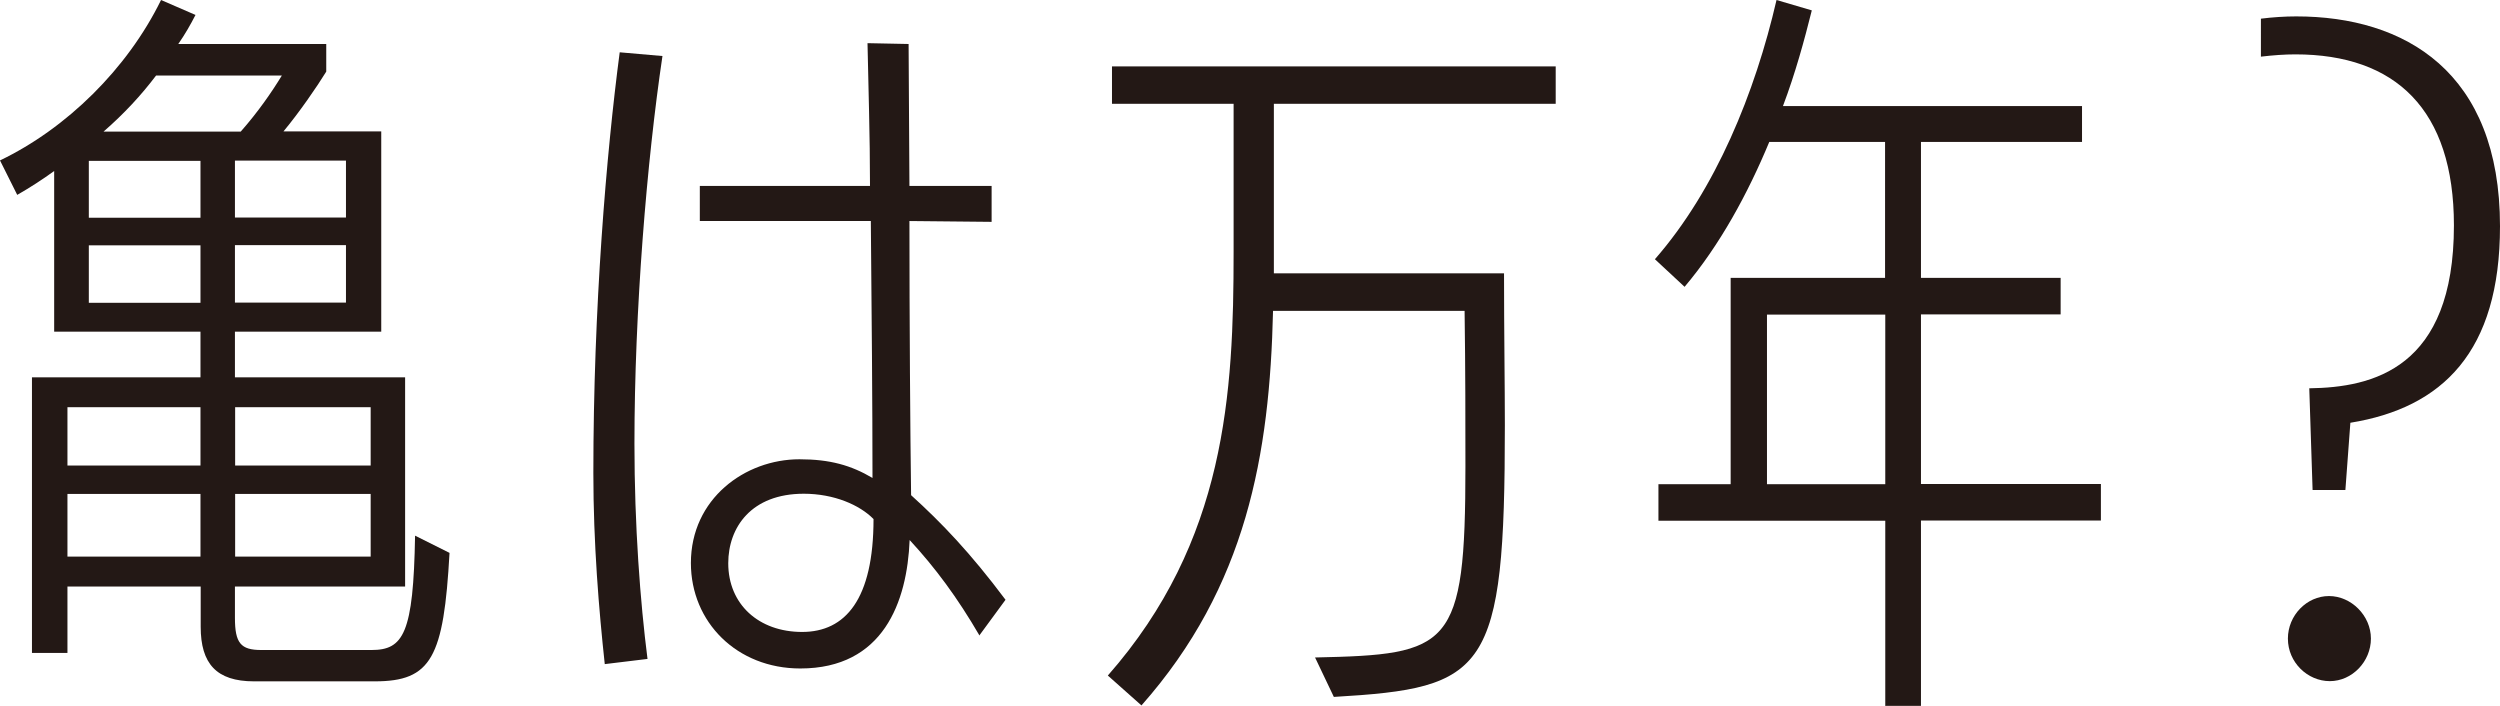
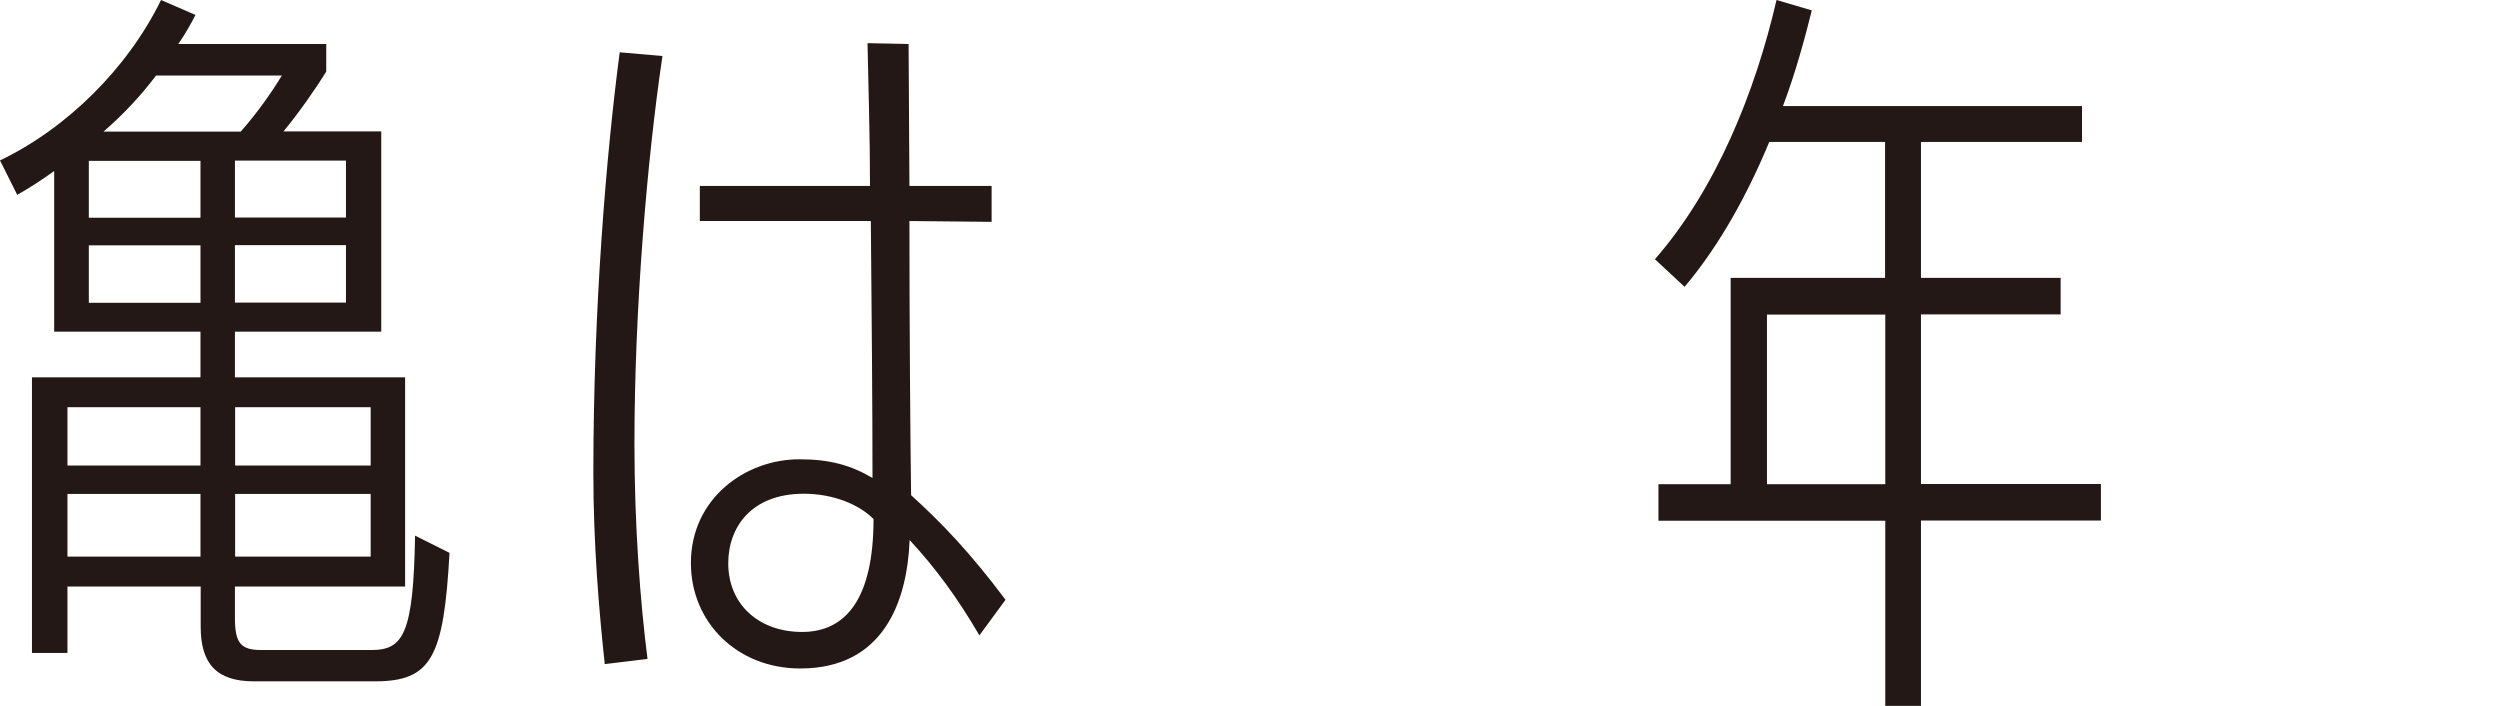
<svg xmlns="http://www.w3.org/2000/svg" id="_イヤー_2" viewBox="0 0 120.46 34.02">
  <defs>
    <style>.cls-1{fill:#231815;}</style>
  </defs>
  <g id="PC_Default__1280px__Outline">
    <g id="_ピック7_コピー_2">
      <g>
        <path class="cls-1" d="M12.24,32.83c-1.82,0-2.57-.86-2.57-2.63v-1.94H3.25v3.2H1.54v-13.28H9.66v-2.2H2.61v-7.74c-.55,.4-1.15,.79-1.78,1.15l-.83-1.66C3.21,6.19,6.14,3.31,7.76,0l1.66,.72c-.24,.47-.51,.94-.83,1.4h7.13v1.33c-.44,.72-1.31,1.98-2.06,2.88h4.71V15.98h-7.05v2.2h8.2v10.08H11.32v1.51c0,1.22,.28,1.55,1.27,1.55h5.31c1.54,0,2.02-.79,2.1-5.51l1.66,.83c-.28,5.04-.87,6.19-3.6,6.19h-5.82Zm-2.57-13.21H3.25v2.81h6.41v-2.81Zm0,4.18H3.25v3.02h6.41v-3.02Zm0-16.05H4.28v2.74h5.38v-2.74Zm0,4.07H4.28v2.77h5.38v-2.77ZM7.52,3.64c-.71,.94-1.54,1.84-2.53,2.7h6.61c.83-.94,1.5-1.91,1.98-2.7H7.52Zm9.15,4.1h-5.35v2.74h5.35v-2.74Zm0,4.07h-5.35v2.77h5.35v-2.77Zm1.19,7.81h-6.53v2.81h6.53v-2.81Zm0,4.18h-6.53v3.02h6.53v-3.02Z" />
        <path class="cls-1" d="M29.14,32c-.28-2.59-.55-5.8-.55-9.21,0-7.99,.63-15.41,1.27-20.27l2.06,.18c-.75,5.04-1.35,12.27-1.35,18.68,0,3.96,.28,7.63,.63,10.37l-2.06,.25Zm18.06-1.37c-1.07-1.84-2.14-3.28-3.37-4.61-.12,2.99-1.27,6.19-5.27,6.19-3.05,0-5.27-2.23-5.27-5.08,0-3.1,2.61-5,5.23-5,1.47,0,2.49,.29,3.52,.9,0-3.49-.04-8.1-.08-12.38h-8.24v-1.69h8.2c0-2.45-.08-4.79-.12-6.88l1.98,.04,.04,6.84h3.96v1.73l-3.96-.04c0,4.9,.04,10.22,.08,13.21,1.47,1.33,2.85,2.77,4.55,5.04l-1.27,1.73Zm-8.47-6.84c-2.53,0-3.64,1.62-3.64,3.35,0,1.98,1.47,3.31,3.56,3.31s3.44-1.58,3.44-5.44c-.67-.68-1.9-1.22-3.37-1.22Z" />
-         <path class="cls-1" d="M63.36,31.68c6.53-.14,7.25-.43,7.25-9.21,0-1.94,0-4.72-.04-7.49h-9.23c-.16,6.91-1.27,13.28-6.34,19.01l-1.62-1.44c5.7-6.48,6.06-13.61,6.06-20.41V5h-5.86v-1.8h21.38v1.8h-13.58V13.17h11.09c0,2.74,.04,5.44,.04,7.31,0,11.95-.87,12.67-8.24,13.1l-.91-1.91Z" />
        <path class="cls-1" d="M90.84,34.02v-8.93h-10.93v-1.76h3.48V13.39h7.44V6.84h-5.58c-1.03,2.48-2.38,4.97-4.08,6.98l-1.43-1.33c2.93-3.35,4.83-8.03,5.86-12.49l1.7,.5c-.36,1.44-.79,3.02-1.39,4.61h14.41v1.73h-7.76v6.55h6.73v1.76h-6.73v8.17h8.67v1.76h-8.67v8.93h-1.74Zm0-18.86h-5.7v8.17h5.7V15.15Z" />
-         <path class="cls-1" d="M111.43,23.61l-.16-4.9c3.05-.04,6.97-.94,6.97-7.85,0-5.58-2.81-8.24-7.64-8.24-.51,0-1.07,.04-1.66,.11V.9c.55-.07,1.15-.11,1.7-.11,5.23,0,9.82,2.66,9.82,10.11,0,6.05-2.77,8.75-7.21,9.47l-.24,3.24h-1.58Zm-1.19,7.16c0-1.12,.91-2.05,1.98-2.05s2.02,.94,2.02,2.05-.91,2.05-1.98,2.05-2.02-.9-2.02-2.05Z" />
      </g>
    </g>
  </g>
</svg>